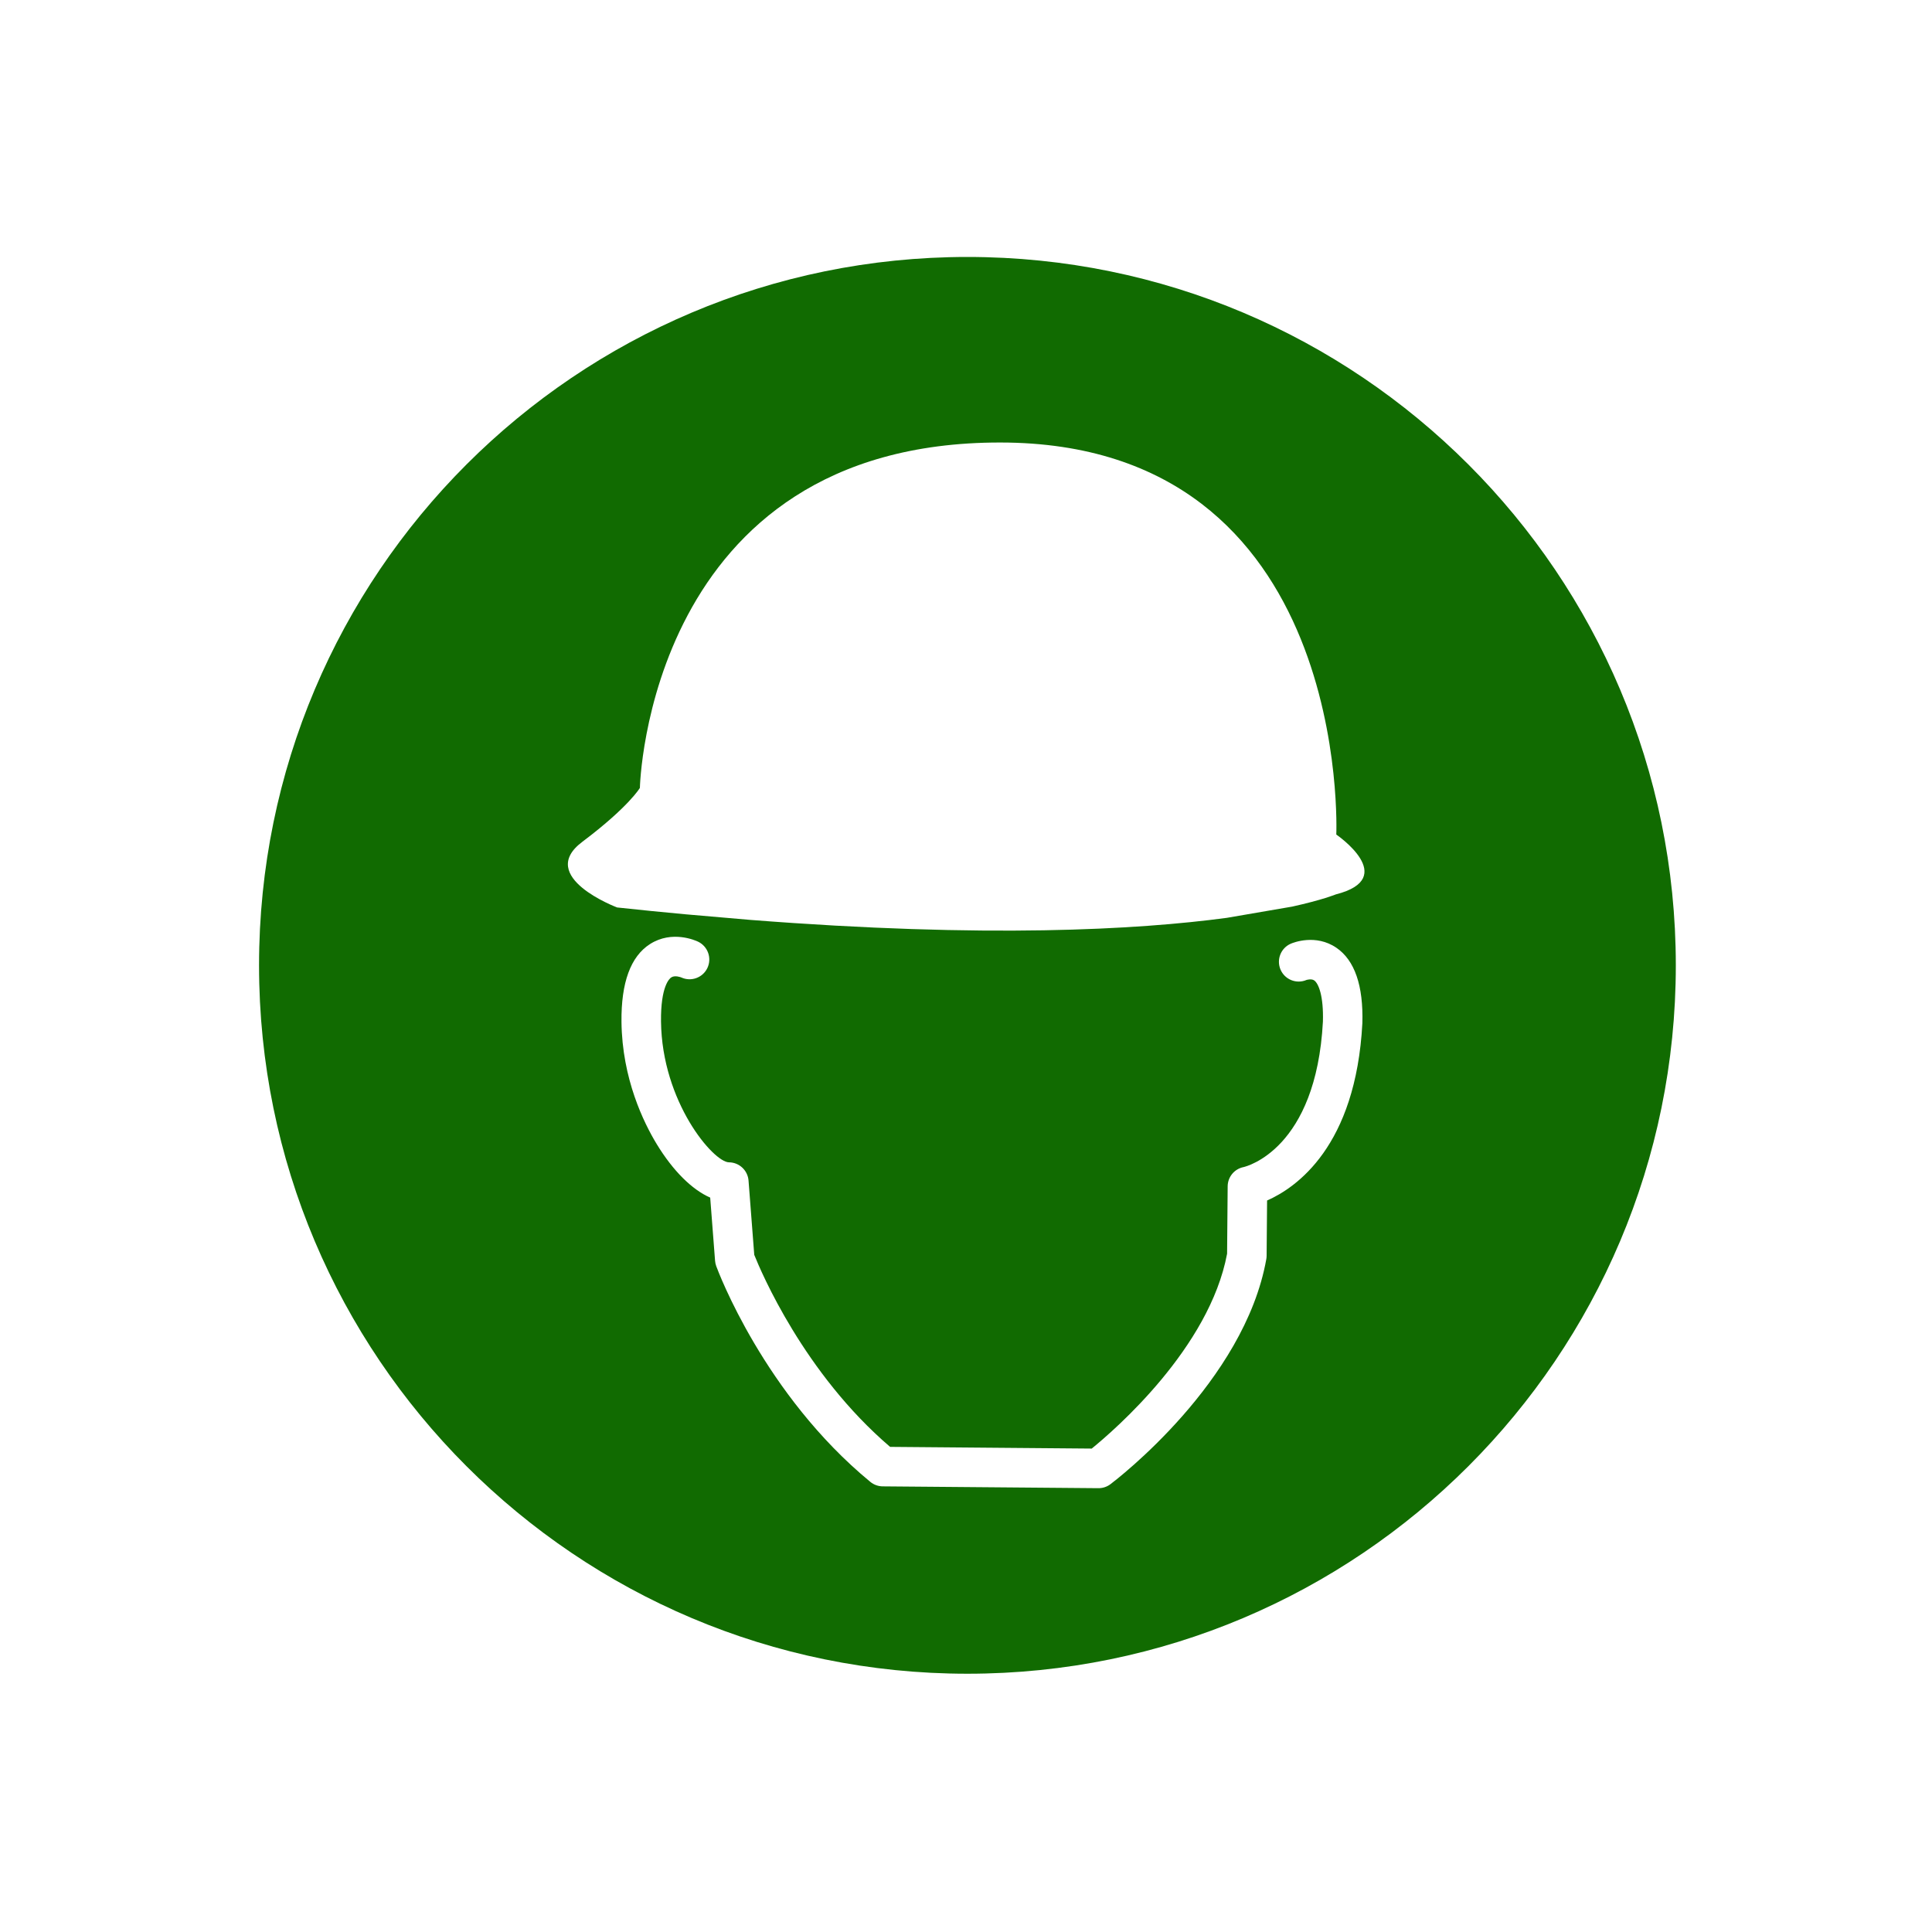
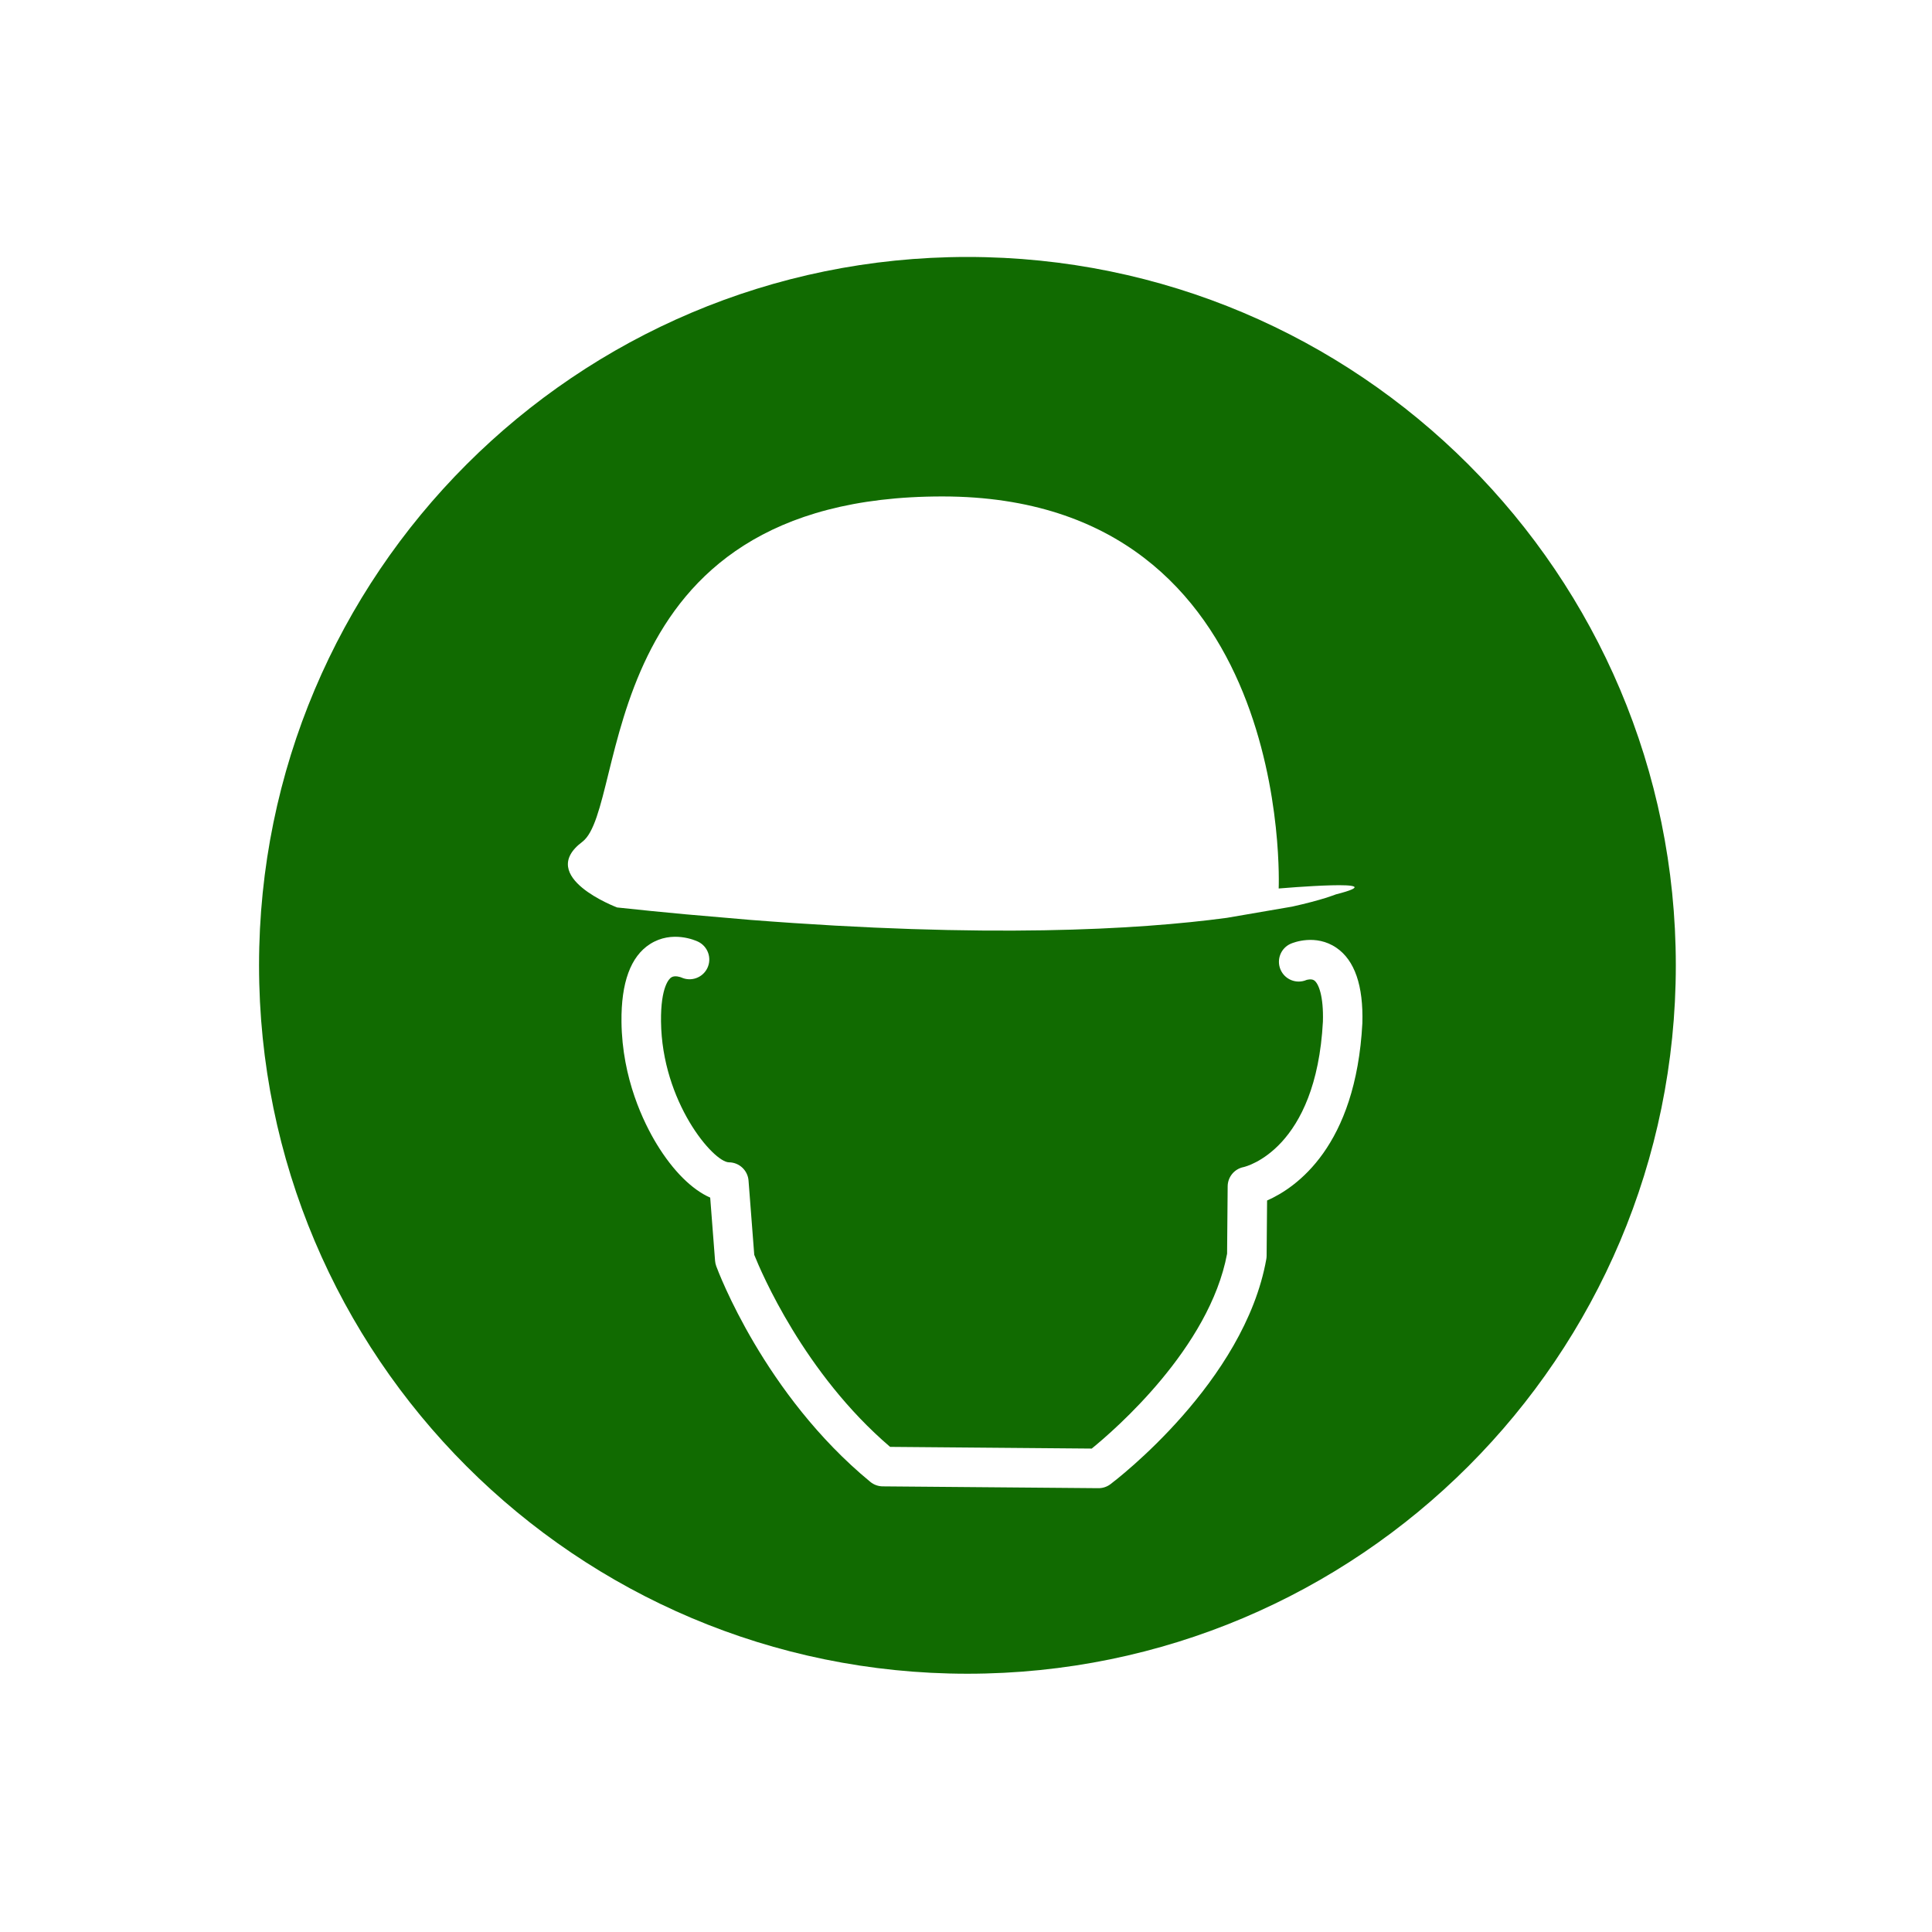
<svg xmlns="http://www.w3.org/2000/svg" version="1.1" id="Capa_1" x="0px" y="0px" viewBox="0 0 500 500" style="enable-background:new 0 0 500 500;" xml:space="preserve" class="text-accent" fill="#116B01">
-   <path d="M250.37,66.5c-101.25,0-183.33,82.08-183.33,183.33s82.08,183.33,183.33,183.33S433.7,351.08,433.7,249.83  S351.62,66.5,250.37,66.5z M327.92,310.69L327.8,325c0,0.29-0.03,0.57-0.08,0.85c-5.65,31.82-38.93,57.2-40.34,58.26  c-0.9,0.68-1.99,1.04-3.12,1.03l-55.82-0.47c-1.17-0.01-2.3-0.42-3.21-1.17c-27.42-22.57-39.38-54.48-39.87-55.83  c-0.16-0.44-0.26-0.9-0.3-1.37l-1.26-16.36c-4.71-2.06-9.62-6.92-13.83-13.83c-3.34-5.49-8.97-16.91-9.13-31.65  c-0.11-10.16,2.37-16.94,7.39-20.14c5.7-3.64,11.75-0.94,12.42-0.62c2.55,1.22,3.63,4.27,2.42,6.82c-1.2,2.52-4.21,3.61-6.74,2.45  c-0.12-0.05-1.67-0.65-2.62-0.01c-0.46,0.3-2.74,2.29-2.64,11.39c0.23,20.84,13.56,36.43,17.59,36.46c2.65,0.02,4.85,2.07,5.06,4.72  l1.48,19.22c1.74,4.35,12.86,30.65,35.16,49.7l52.18,0.44c5.98-4.86,30.48-26.07,35.03-50.43l0.15-17.45  c0.02-2.42,1.74-4.5,4.12-4.97c0.7-0.16,18.77-4.62,20.53-37.66c0.19-6.57-1.11-9.87-2.27-10.66c-0.73-0.5-1.97-0.11-1.97-0.11  c-2.61,1.12-5.61-0.08-6.73-2.68c-1.11-2.6,0.09-5.6,2.68-6.71c0.64-0.27,6.41-2.58,11.76,1.05c4.75,3.23,7.02,9.8,6.74,19.53  C350.89,296.71,335.46,307.37,327.92,310.69z M345.71,231.47c0,0-3.41,1.42-11.3,3.16l-16.93,2.91  c-23.12,3.1-62.18,5.31-123.28,0.53l-16.89-1.46c-5.71-0.53-11.53-1.1-17.6-1.76c0,0-21.07-7.92-9.02-16.98  c12.05-9.06,14.91-13.96,14.91-13.96s1.92-89.45,93.26-89.39c91.34,0.06,86.97,101.46,86.97,101.46S362.33,227.24,345.71,231.47z" />
+   <path d="M250.37,66.5c-101.25,0-183.33,82.08-183.33,183.33s82.08,183.33,183.33,183.33S433.7,351.08,433.7,249.83  S351.62,66.5,250.37,66.5z M327.92,310.69L327.8,325c0,0.29-0.03,0.57-0.08,0.85c-5.65,31.82-38.93,57.2-40.34,58.26  c-0.9,0.68-1.99,1.04-3.12,1.03l-55.82-0.47c-1.17-0.01-2.3-0.42-3.21-1.17c-27.42-22.57-39.38-54.48-39.87-55.83  c-0.16-0.44-0.26-0.9-0.3-1.37l-1.26-16.36c-4.71-2.06-9.62-6.92-13.83-13.83c-3.34-5.49-8.97-16.91-9.13-31.65  c-0.11-10.16,2.37-16.94,7.39-20.14c5.7-3.64,11.75-0.94,12.42-0.62c2.55,1.22,3.63,4.27,2.42,6.82c-1.2,2.52-4.21,3.61-6.74,2.45  c-0.12-0.05-1.67-0.65-2.62-0.01c-0.46,0.3-2.74,2.29-2.64,11.39c0.23,20.84,13.56,36.43,17.59,36.46c2.65,0.02,4.85,2.07,5.06,4.72  l1.48,19.22c1.74,4.35,12.86,30.65,35.16,49.7l52.18,0.44c5.98-4.86,30.48-26.07,35.03-50.43l0.15-17.45  c0.02-2.42,1.74-4.5,4.12-4.97c0.7-0.16,18.77-4.62,20.53-37.66c0.19-6.57-1.11-9.87-2.27-10.66c-0.73-0.5-1.97-0.11-1.97-0.11  c-2.61,1.12-5.61-0.08-6.73-2.68c-1.11-2.6,0.09-5.6,2.68-6.71c0.64-0.27,6.41-2.58,11.76,1.05c4.75,3.23,7.02,9.8,6.74,19.53  C350.89,296.71,335.46,307.37,327.92,310.69z M345.71,231.47c0,0-3.41,1.42-11.3,3.16l-16.93,2.91  c-23.12,3.1-62.18,5.31-123.28,0.53l-16.89-1.46c-5.71-0.53-11.53-1.1-17.6-1.76c0,0-21.07-7.92-9.02-16.98  s1.92-89.45,93.26-89.39c91.34,0.06,86.97,101.46,86.97,101.46S362.33,227.24,345.71,231.47z" />
</svg>